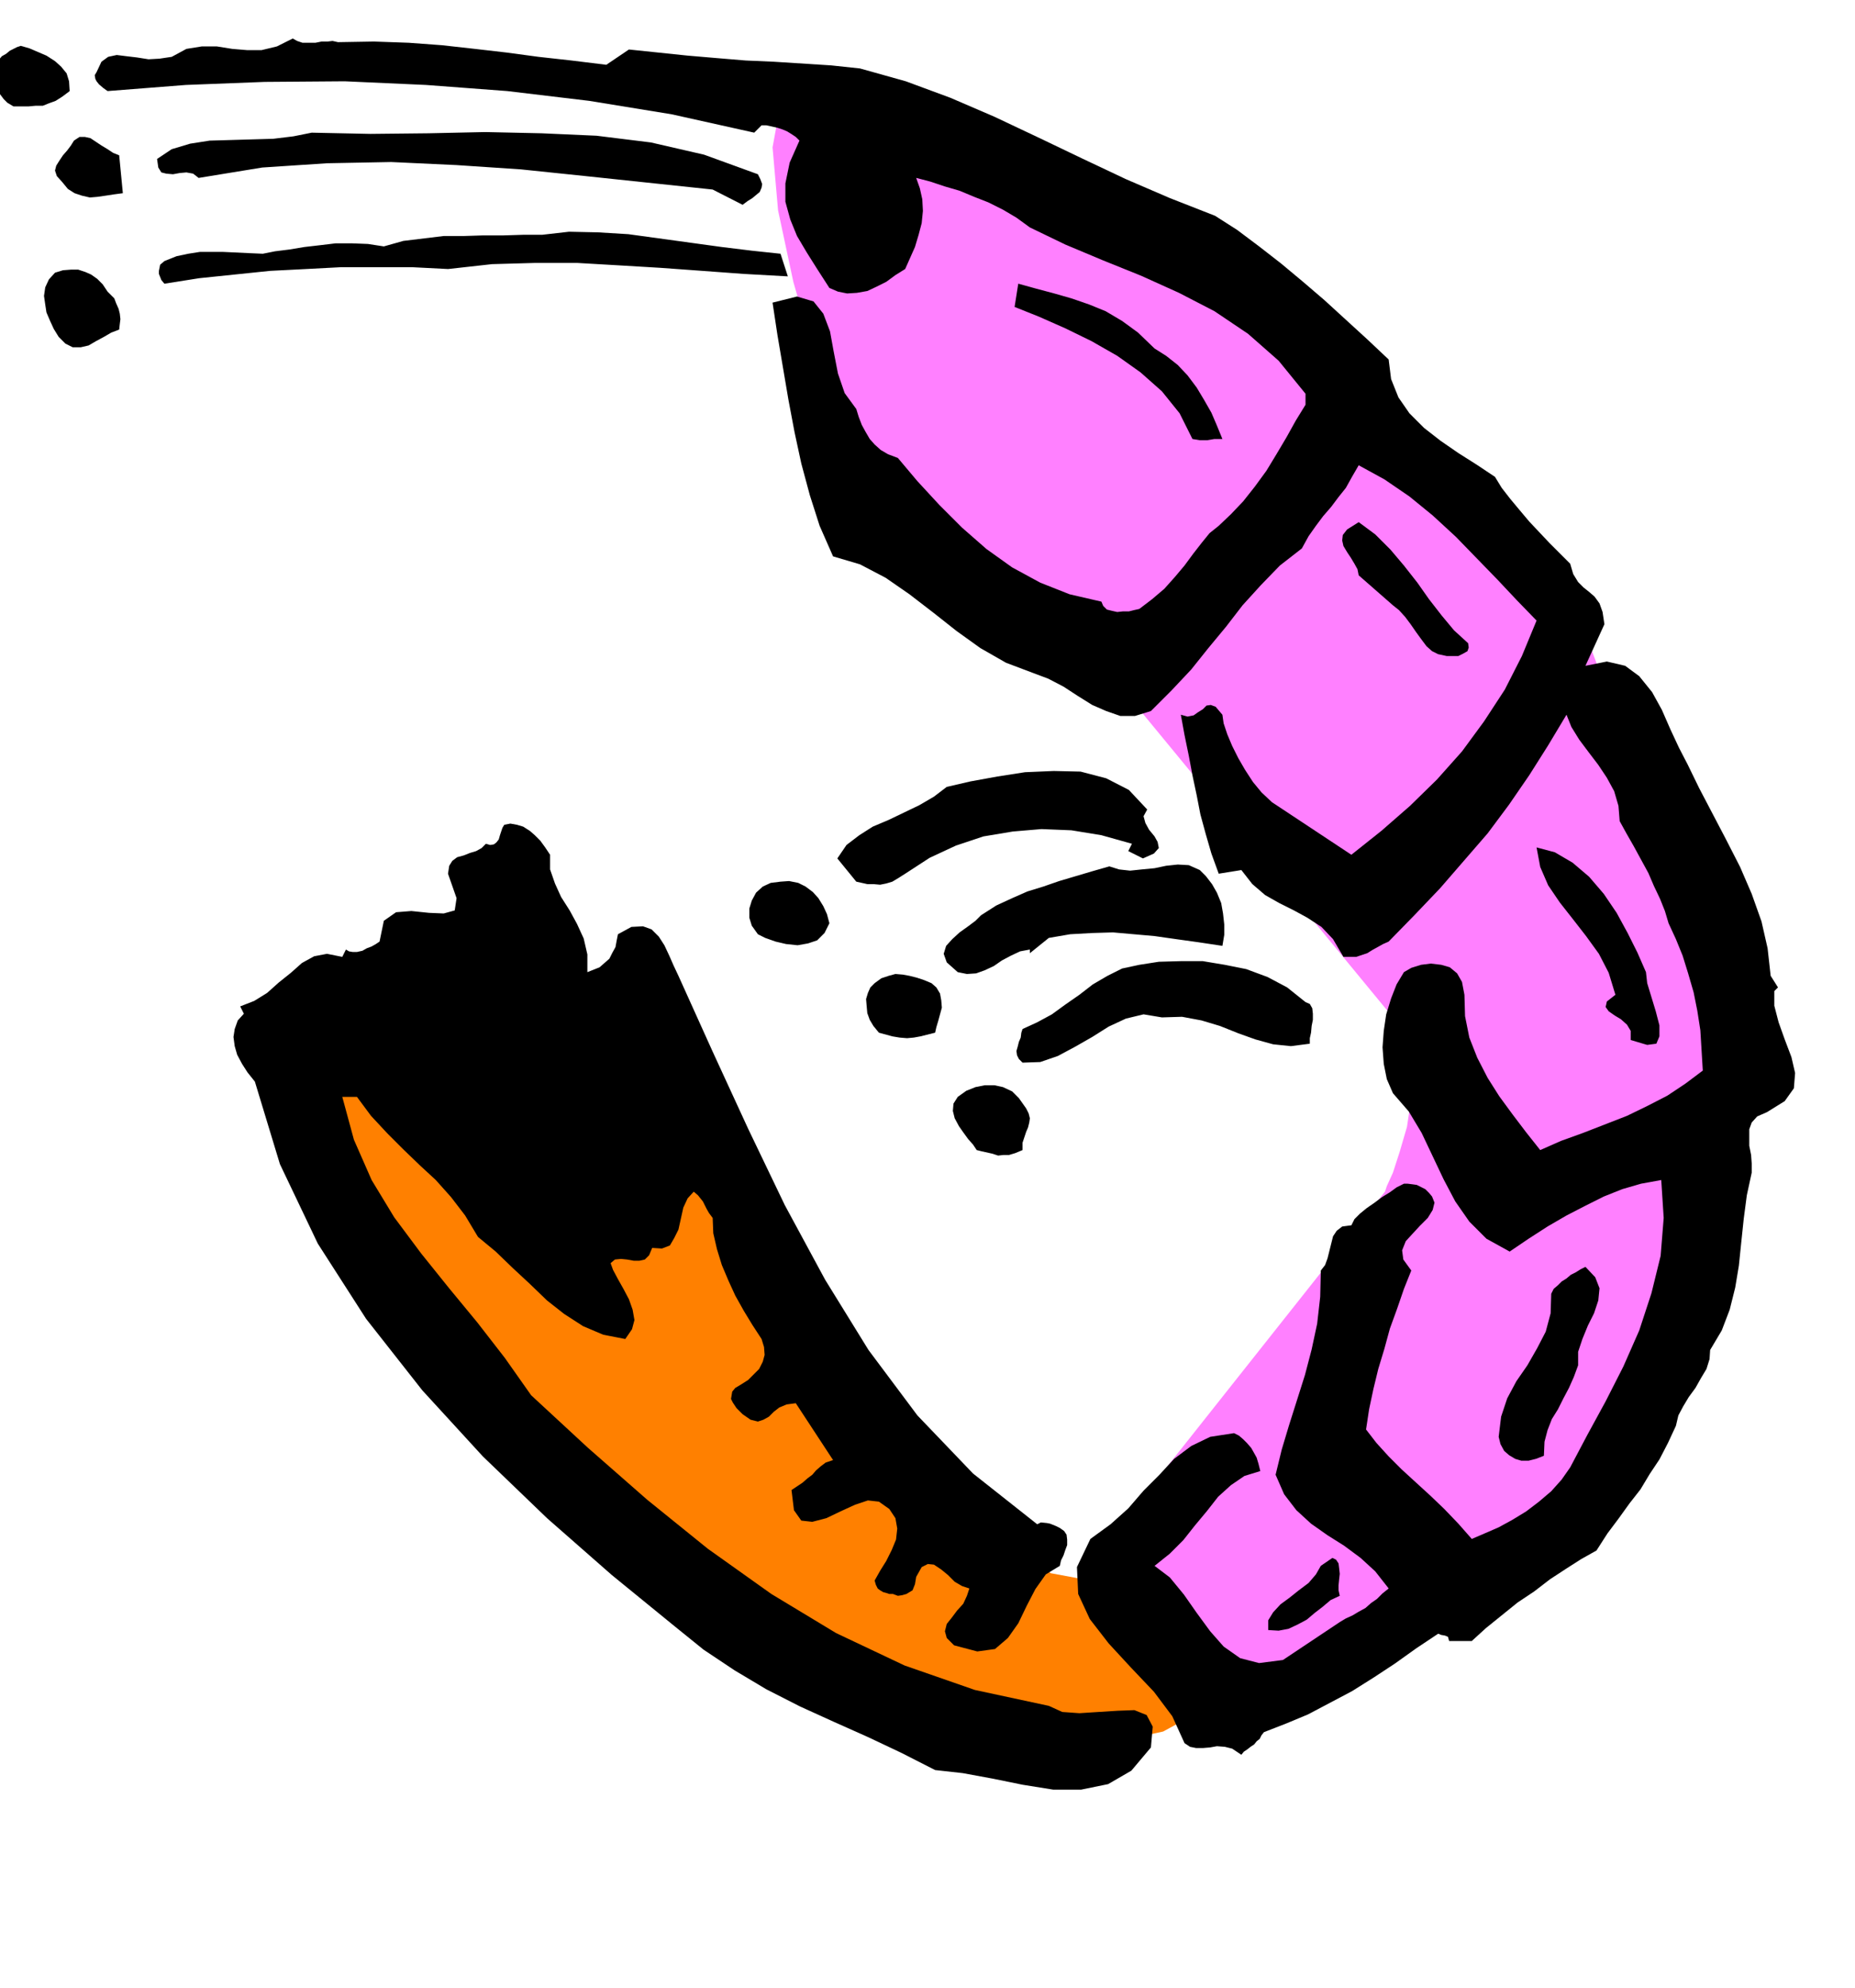
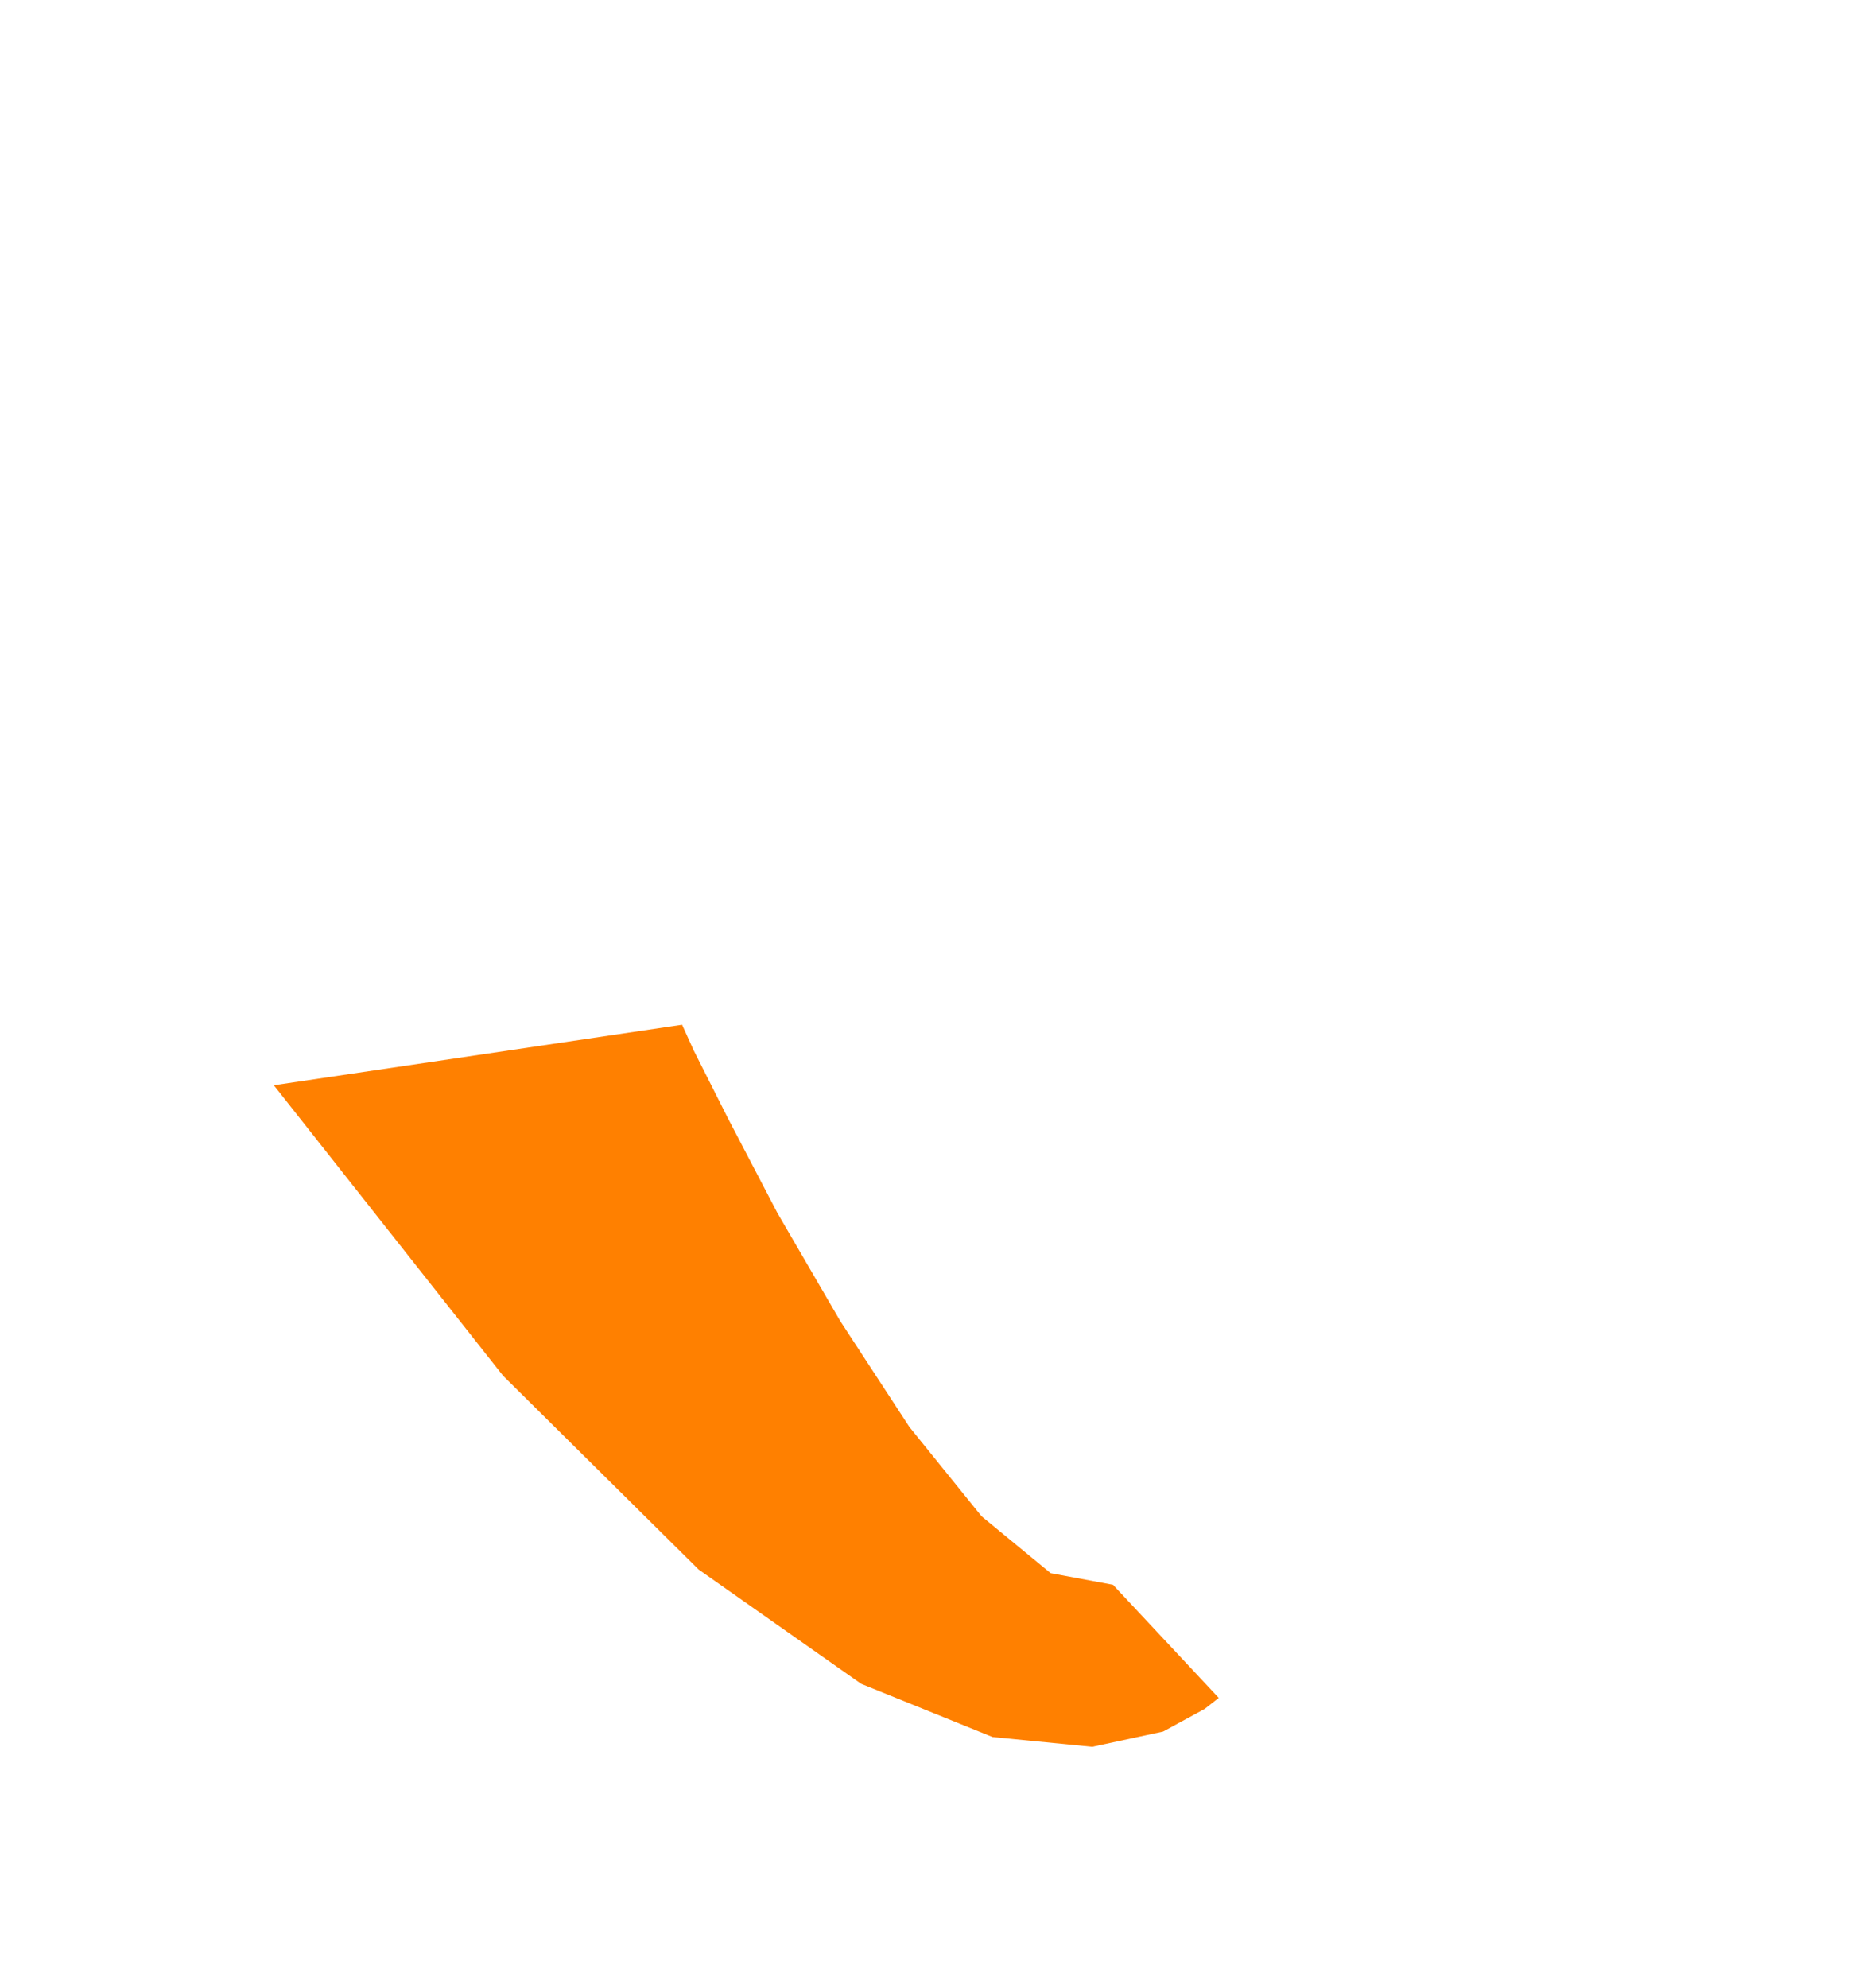
<svg xmlns="http://www.w3.org/2000/svg" fill-rule="evenodd" height="525.465" preserveAspectRatio="none" stroke-linecap="round" viewBox="0 0 3035 3252" width="490.455">
  <style>.pen1{stroke:none}.brush3{fill:#000}</style>
  <path class="pen1" style="fill:#ff8000" d="m1116 1676 19 42 56 111 81 155 103 177 113 173 118 146 113 93 102 19 173 185-23 18-68 37-116 25-163-16-215-87-266-187-320-317-375-475 668-99z" />
-   <path class="pen1" style="fill:#ff80ff" d="m1401 774-11-27-26-71-33-100-33-115-25-117-9-103 14-76 48-34 854 457 408 433 272 717-10 31-25 86-41 121-53 143-65 146-73 135-81 106-85 61-458 247-173-272 470-593 3-9 10-22 11-34 12-41 7-47 1-47-9-46-22-39-458-556-420-334z" />
-   <path class="pen1 brush3" d="m2371 2684-2-7-5-2-6-1-5-2-36 24-35 25-35 23-35 22-36 19-36 19-36 15-36 14-4 5-3 6-5 4-4 5-6 4-5 4-6 4-4 5-15-10-12-3-13-1-11 2-12 1h-11l-10-2-9-6-20-44-30-40-38-40-36-39-31-40-19-41-2-44 22-46 33-24 29-26 25-29 26-26 24-26 28-21 31-15 39-6 8 4 7 6 6 6 7 8 4 7 5 9 3 10 3 12-26 8-22 15-21 19-18 23-20 24-19 24-22 22-25 20 25 19 23 28 21 30 22 30 22 25 27 19 31 8 39-5 93-62 10-6 11-5 10-6 11-6 9-8 10-7 9-9 10-8-22-28-24-22-27-20-27-17-27-19-24-22-20-26-14-32 10-41 12-40 13-41 13-41 11-42 9-42 5-44 1-43 7-9 4-11 3-12 3-12 3-12 6-9 9-7 15-2 5-10 9-9 11-9 13-9 12-9 13-8 11-8 12-6h6l8 1 7 1 8 4 6 3 6 6 5 6 4 10-3 12-8 13-13 13-12 13-11 12-6 15 2 15 13 18-12 30-11 32-12 33-9 33-10 33-8 33-7 33-5 33 17 22 20 22 21 21 24 22 23 21 23 22 23 24 22 25 21-9 23-10 22-12 23-14 21-16 20-17 17-19 14-20 28-53 30-55 29-57 26-59 20-61 15-61 5-62-4-62-33 6-31 9-30 12-30 15-31 16-31 18-31 20-31 21-38-21-28-28-23-33-19-36-18-38-18-38-21-35-26-30-10-23-5-25-2-27 2-27 4-27 8-26 9-23 12-20 12-7 16-5 16-2 17 2 14 4 12 10 8 14 4 21 1 35 7 35 13 33 17 33 19 30 22 30 22 29 23 29 34-15 36-13 36-14 36-14 33-16 33-17 30-20 28-21-2-33-2-33-5-32-6-30-9-31-9-29-11-27-12-26-6-20-8-20-10-21-9-21-12-22-12-22-12-21-11-20-2-25-7-24-12-22-14-21-16-21-15-20-13-21-8-20-30 50-31 49-33 48-35 47-39 45-39 45-42 44-42 43-9 4-9 5-9 5-8 5-9 3-9 3h-21l-17-29-19-20-23-15-22-12-24-12-23-13-21-18-18-23-37 6-12-33-9-31-9-33-6-31-7-33-6-32-7-34-6-33 11 3 10-2 7-5 8-5 6-6 7-1 8 3 11 13 2 14 6 18 8 19 10 20 11 19 13 20 14 17 17 16 130 86 49-39 47-41 44-43 41-46 36-49 34-52 28-55 24-58-32-33-32-34-34-35-34-35-38-35-38-31-41-28-42-23-11 19-10 18-12 15-12 16-13 15-12 16-12 17-11 20-36 28-31 32-30 33-27 35-29 35-28 35-32 34-34 34-26 8h-24l-23-8-23-10-24-15-23-15-25-13-24-9-45-17-42-24-39-28-38-30-39-30-39-27-42-22-44-13-22-50-16-50-14-52-11-51-10-53-9-53-9-53-8-53 40-10 27 8 16 20 11 29 6 33 7 36 11 32 19 26 4 13 5 13 6 11 7 12 8 9 10 9 12 7 16 6 32 38 36 39 37 37 40 35 42 30 46 25 48 19 52 12 3 7 6 6 8 2 9 2 9-1h10l8-2 9-2 21-16 20-17 17-19 16-19 14-19 14-18 13-16 15-12 20-19 20-21 19-24 19-26 17-28 16-27 15-27 16-26v-18l-44-54-50-44-55-37-58-30-62-28-62-25-62-26-58-28-22-16-22-13-24-12-23-9-24-10-24-7-24-8-23-6 6 17 4 18 1 19-2 20-5 19-6 20-8 18-8 18-16 10-15 11-16 8-15 7-17 3-16 1-15-3-14-6-20-31-17-27-16-27-11-27-8-29v-30l7-34 16-36-6-6-6-4-8-5-7-3-9-3-9-2-9-2h-8l-12 12-135-30-135-22-134-16-133-10-133-6-131 1-129 5-128 10-7-5-7-6-4-5-2-4-1-6 3-5 8-17 11-8 14-3 16 2 17 2 19 3 18-1 20-3 24-13 25-4h25l25 4 24 2h24l25-6 26-13 7 4 9 3h21l10-2h10l8-1 9 2 59-1 57 2 54 4 54 6 52 6 52 7 54 6 57 7 37-25 48 5 48 5 47 4 48 4 46 2 47 3 47 3 47 5 75 21 73 27 72 31 72 34 71 34 72 34 72 31 74 29 36 23 36 27 36 28 36 30 35 30 35 32 35 32 35 33 4 32 12 30 18 26 24 24 27 21 29 20 30 19 30 20 11 18 14 18 15 18 16 19 16 17 17 18 17 17 17 17 5 17 8 13 9 9 10 8 8 7 8 11 5 14 3 20-31 68 35-7 30 7 23 17 21 26 16 29 14 32 14 30 14 27 19 39 22 42 22 42 23 45 19 44 16 45 10 44 5 45 12 19-6 6v24l7 27 10 28 11 29 6 26-2 25-15 21-29 18-16 7-9 10-4 11v27l3 15 1 14v15l-8 37-5 38-4 38-4 39-6 36-9 36-13 34-19 32-1 15-5 16-9 15-9 16-11 15-9 15-8 15-4 17-13 28-14 27-16 24-15 25-18 23-18 25-18 24-18 28-25 14-25 16-26 17-26 20-27 18-26 21-26 21-23 21h-37z" />
-   <path class="pen1 brush3" d="m1530 2895-55-28-55-26-56-25-55-25-55-28-52-31-51-34-47-38-103-84-106-93-105-101-99-108-92-117-79-123-62-130-41-135-12-15-9-14-8-15-4-14-2-15 2-13 5-14 10-11-6-12 23-9 21-13 19-17 20-16 18-16 20-11 21-4 25 5 6-12 5 3 6 1h7l9-2 7-4 8-3 7-4 6-4 7-34 20-14 25-2 29 3 24 1 18-5 3-20-14-40 2-13 5-8 8-6 11-3 10-4 10-3 9-5 7-7 7 2 6-1 4-3 4-5 2-7 2-6 2-6 3-5 10-2 11 2 10 3 11 7 8 7 9 9 8 11 8 12v24l8 23 10 22 14 22 12 22 11 24 6 26v29l10-4 10-4 8-7 8-7 5-10 5-9 2-11 2-10 22-12 19-1 14 5 12 12 9 14 8 17 7 16 8 17 56 124 58 126 60 125 66 122 71 115 80 107 91 95 105 83 6-3 10 1 5 1 5 2 5 2 6 3 7 5 4 6 1 8v9l-3 8-3 9-4 8-2 9-23 14-17 24-14 27-14 29-17 24-21 18-29 4-38-10-12-12-3-11 3-12 8-10 9-12 10-11 6-13 4-12-12-4-12-7-11-11-11-9-12-8-10-1-10 5-9 16-1 6-1 6-2 5-2 5-5 3-5 3-7 2-7 1-8-3h-6l-6-2-4-1-5-3-4-3-3-6-2-7 9-16 10-16 9-18 7-17 2-18-3-17-10-15-17-12-18-2-21 7-24 11-23 11-23 6-18-2-12-17-4-33 9-6 9-6 8-7 8-6 6-7 8-7 8-6 12-4-61-93-15 2-12 5-9 7-8 8-9 5-9 3-12-3-13-9-10-10-6-9-3-6 1-6 1-6 5-6 10-6 11-7 9-9 9-9 6-12 3-11-1-13-4-13-15-23-14-23-14-25-11-24-11-26-8-26-6-26-1-25-6-8-4-7-3-6-3-6-8-10-7-6-10 11-7 15-4 18-4 18-7 14-7 12-13 5-16-1-5 12-7 7-9 2h-9l-11-2-10-1-10 1-7 6 4 11 8 15 9 16 9 17 6 17 3 17-4 15-11 16-36-7-33-14-31-20-28-22-28-27-28-26-28-27-29-24-21-35-23-30-25-28-26-24-27-26-26-26-27-29-23-31h-24l19 70 29 66 37 61 44 59 45 56 47 57 45 58 43 61 93 86 97 85 99 80 104 74 106 64 112 53 115 40 121 26 22 10 28 2 31-2 32-2 27-1 20 8 10 19-3 34-32 38-38 22-44 9h-46l-50-8-49-10-49-9-45-5zm545-229v-16l8-13 12-13 15-11 15-12 16-12 12-14 8-14 19-13 6 3 4 6 1 8 1 9-1 9-1 10v8l2 9-15 7-13 11-13 10-13 11-15 8-15 7-16 3-17-1zm377-316 4-33 10-30 15-28 18-26 16-28 14-27 8-30 1-32 4-8 7-6 6-6 8-5 7-6 8-4 8-5 8-4 16 17 7 18-2 20-7 21-10 20-9 22-7 21v22l-7 19-8 18-9 17-9 18-10 16-7 18-5 19-1 23-13 5-12 3h-12l-10-3-10-6-8-7-6-11-3-12zm216-649v-15l-6-10-10-9-10-6-10-7-5-7 2-9 14-11-11-36-16-31-21-29-21-27-22-28-19-28-13-30-6-32 30 8 29 17 27 23 24 28 21 31 18 33 16 32 14 32 2 18 7 23 7 23 6 23v18l-5 12-15 2-27-8zm-767-37-30-5-29 7-28 13-27 17-28 16-28 15-29 10-29 1-6-6-3-6-1-7 2-7 2-8 3-7 1-8 2-6 24-11 24-13 22-16 23-16 22-17 24-14 24-12 28-6 32-5 36-1h36l36 6 35 7 35 13 32 17 30 24 7 3 4 7 1 9v10l-2 10-1 11-2 9v9l-31 4-29-3-29-8-28-10-30-12-30-9-32-6-33 1zm-303 217-6-9-8-9-8-11-7-10-7-13-3-12 1-12 7-11 14-10 15-6 15-3h16l14 3 15 7 11 11 12 17 4 8 2 8-1 7-2 8-3 7-3 9-3 9v12l-12 5-10 3h-9l-9 1-9-3-9-2-9-2-8-2zm118-347-31 25v-6l-16 3-15 7-15 8-13 9-15 7-14 5-15 1-15-3-18-16-5-14 4-13 10-11 12-11 14-10 12-9 9-9 25-16 26-12 25-11 26-8 26-9 27-8 27-8 28-8 16 5 18 2 19-2 21-2 19-4 19-2 18 1 18 8 10 10 10 13 8 14 7 17 3 17 2 18v17l-3 18-40-6-36-5-35-5-34-3-34-3-34 1-36 2-35 6zm-278 155-9-11-6-10-4-11-1-11-1-12 3-10 4-9 7-7 11-8 12-4 11-3 12 1 11 2 12 3 12 4 12 5 8 7 6 10 2 11 1 12-3 11-3 11-3 10-2 9-12 3-12 3-11 2-11 1-12-1-12-2-11-3-11-3zm785-748-2-10-5-9-6-10-6-9-6-10-2-9 1-9 7-9 19-12 27 20 25 25 22 26 22 28 19 27 21 27 20 24 23 21 1 7-2 6-7 4-8 4h-19l-9-2-5-1-10-5-9-8-9-12-8-11-9-13-9-12-10-11-10-8-56-49zm-377 451 6-12-50-14-49-8-49-2-47 4-48 8-45 15-43 20-40 26-11 7-10 6-10 3-10 2-11-1h-10l-9-2-9-2-31-38 15-22 21-16 22-14 26-11 25-12 25-12 24-14 21-16 39-9 44-8 45-7 47-2 44 1 42 11 37 19 30 32-6 11 3 11 6 11 9 11 5 9 2 10-8 9-18 8-24-12zm-606 136-10-14-4-13v-15l4-13 7-13 11-10 13-6 16-2 14-1 15 3 12 6 12 9 9 10 8 13 6 13 4 15-8 16-12 12-15 5-17 3-19-2-17-4-17-6-12-6zm711-810-21-42-29-36-35-31-38-27-42-24-43-21-43-19-40-16 6-38 29 8 30 8 28 8 29 10 27 11 27 16 26 19 27 26 19 12 19 15 16 17 15 20 12 20 12 21 9 21 9 22h-13l-6 1-6 1h-12l-6-1-6-1zM733 440l-59-3H558l-57 3-59 3-58 6-58 6-57 9-5-6-2-5-2-5v-5l2-10 7-6 20-8 19-4 19-3h38l21 1 21 1 23 1 20-4 24-3 24-4 26-3 25-3h27l26 1 26 4 32-9 33-4 33-4h33l32-1h33l32-1h31l44-5 47 1 50 3 51 7 51 7 51 7 49 6 47 5 12 37-72-4-68-5-69-5-67-4-69-4h-68l-71 2-72 8zm433-130-104-11-104-11-106-11-105-7-107-5-105 2-106 7-104 17-9-7-11-2-11 1-11 2-11-1-8-2-5-8-2-14 24-16 30-9 32-5 35-1 34-1 35-1 33-4 30-6 96 2 95-1 93-2 92 2 90 4 89 11 87 20 88 32 4 8 3 8-1 6-3 7-6 5-6 5-8 5-8 6-49-25zM96 551l-8-13-6-13-6-14-2-13-2-14 2-14 6-13 10-11 13-4 13-1h12l12 4 9 4 10 7 9 9 8 12 5 5 6 6 3 8 4 9 2 8 1 9-1 8-1 9-13 5-12 7-13 7-12 7-13 3h-13l-12-6-11-11zm6-253-9-10-3-9 2-8 5-8 6-9 7-8 6-8 5-8 9-6h9l9 2 9 6 9 6 10 6 9 6 10 4 6 62-15 2-13 2-14 2-12 1-13-3-12-4-11-7-9-11zM22 174l-10-6-6-6-6-8-3-7-4-9-1-9-1-9v-8l2-8 5-6 5-6 7-4 6-5 6-3 6-3 6-2 14 4 14 6 14 6 14 9 10 9 9 11 4 13 1 16-12 9-11 7-11 4-10 4H58l-11 1H22z" />
</svg>